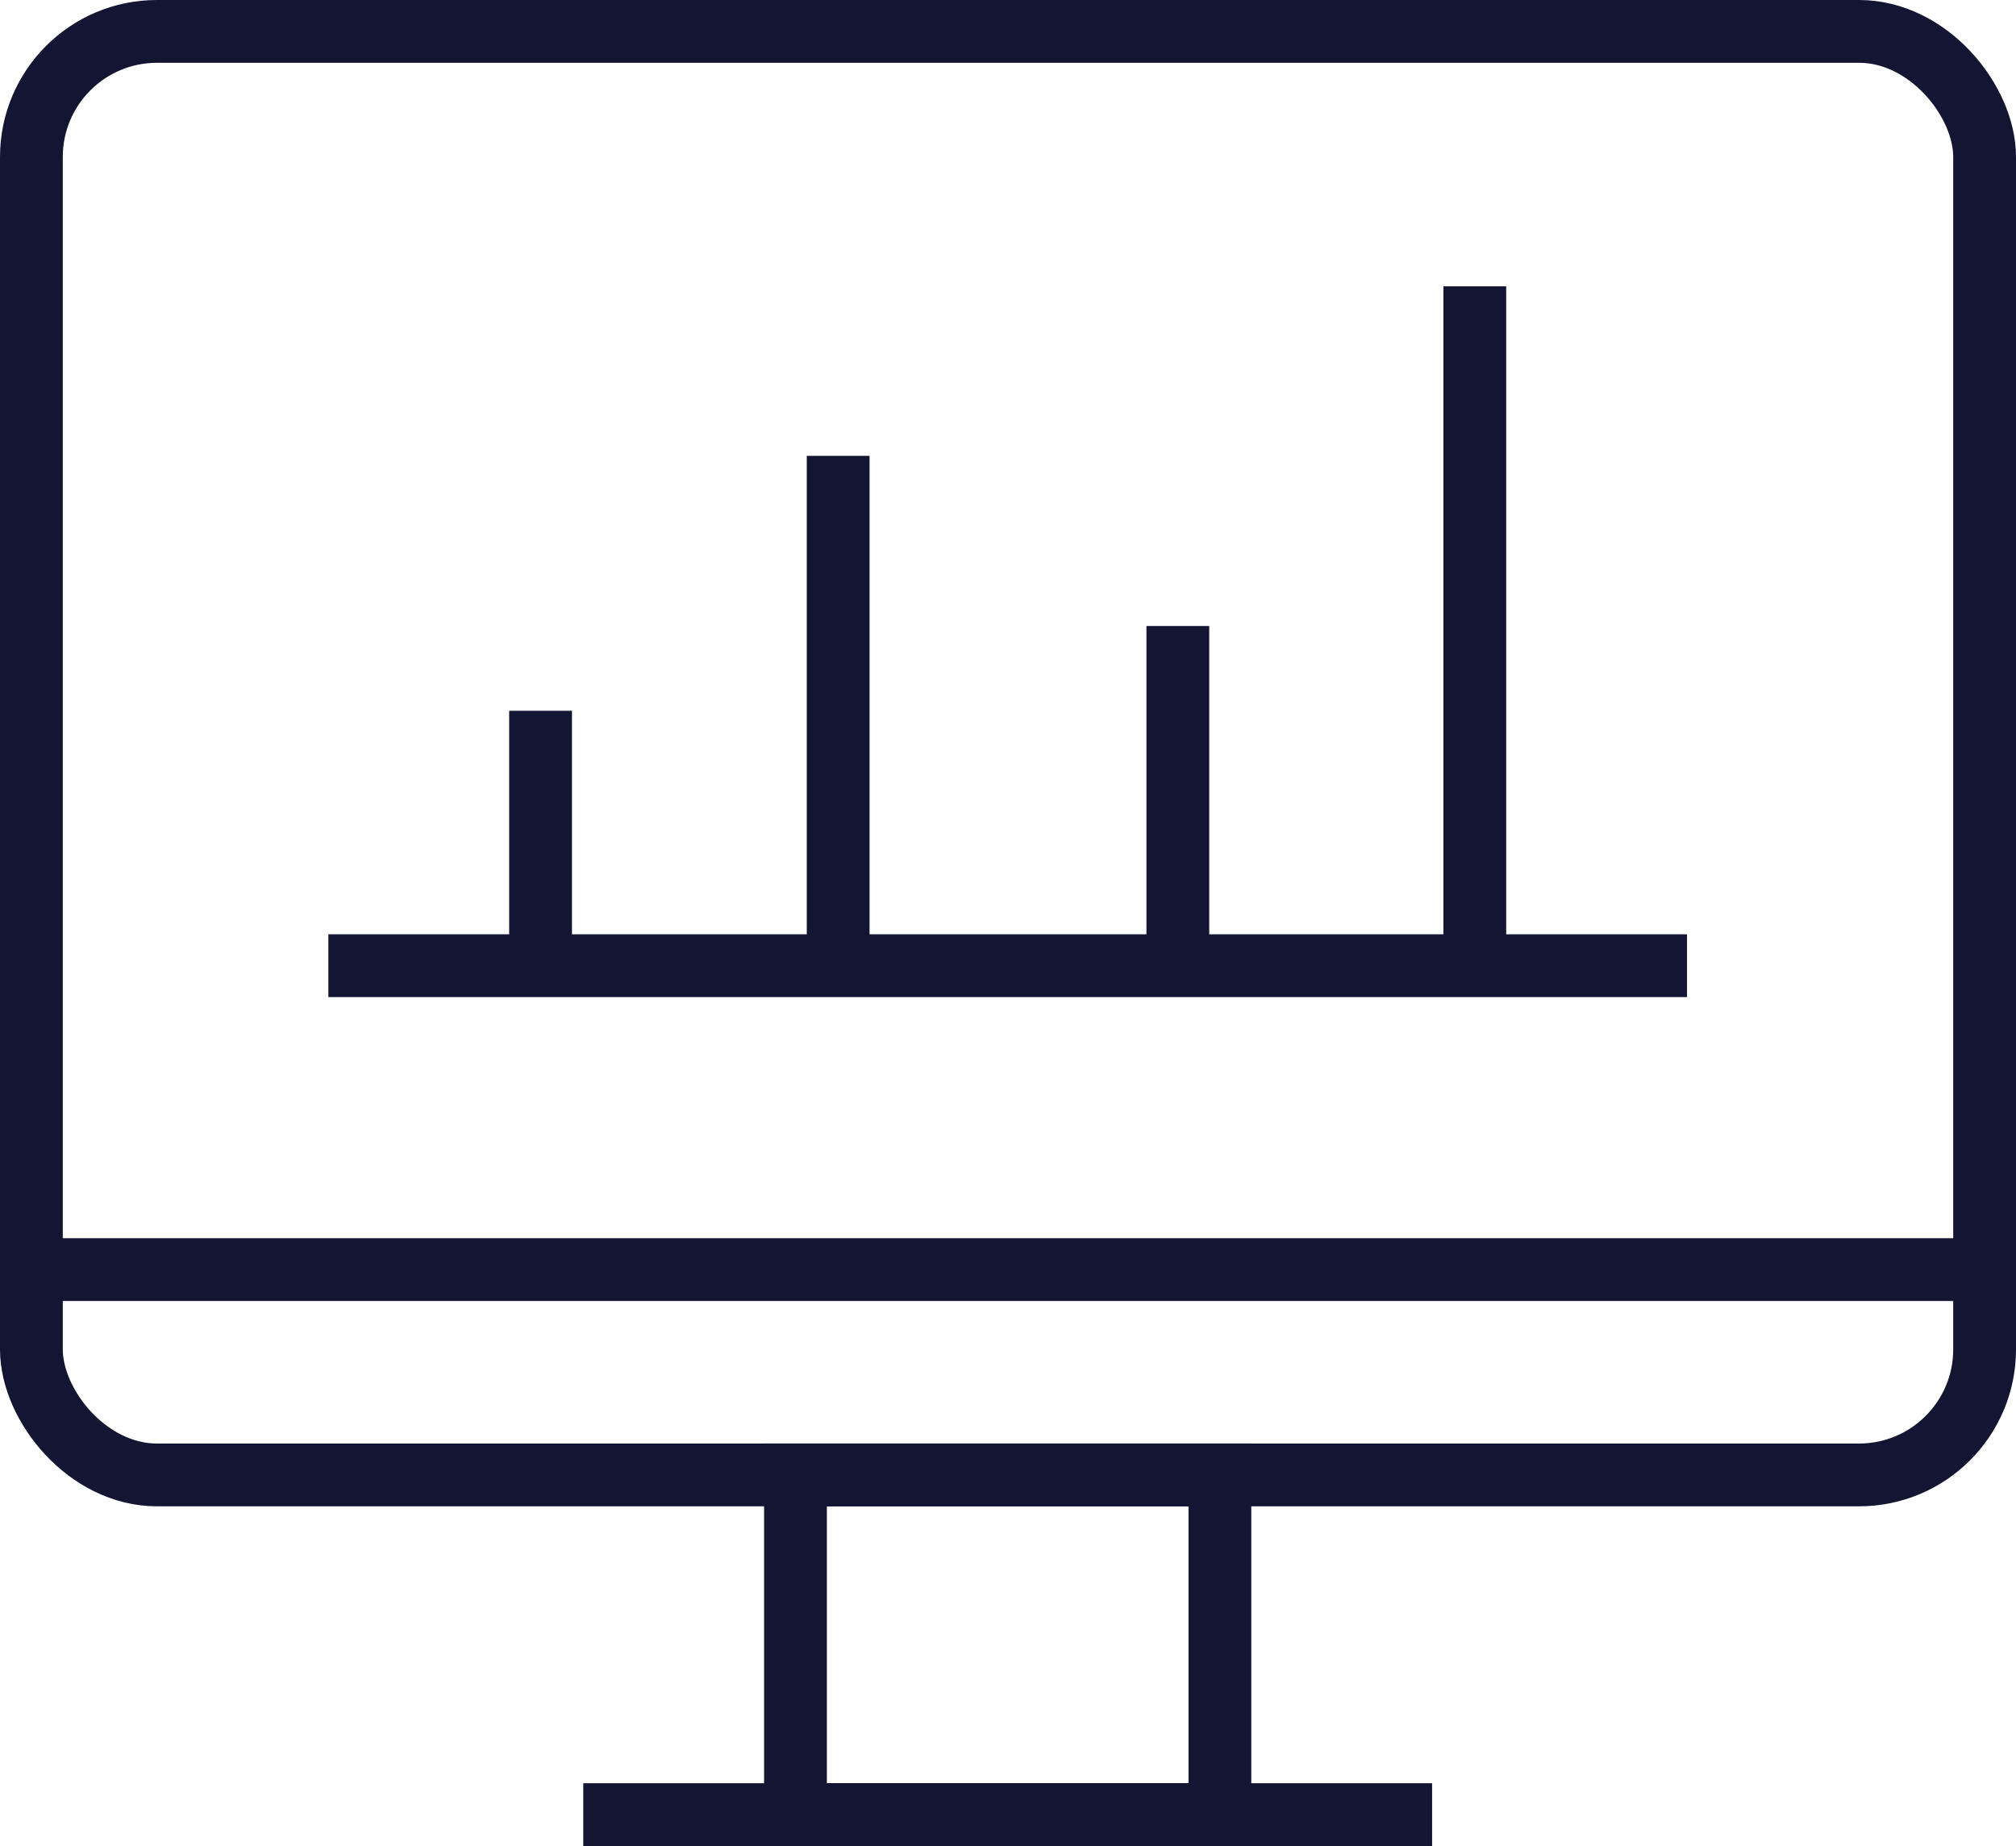
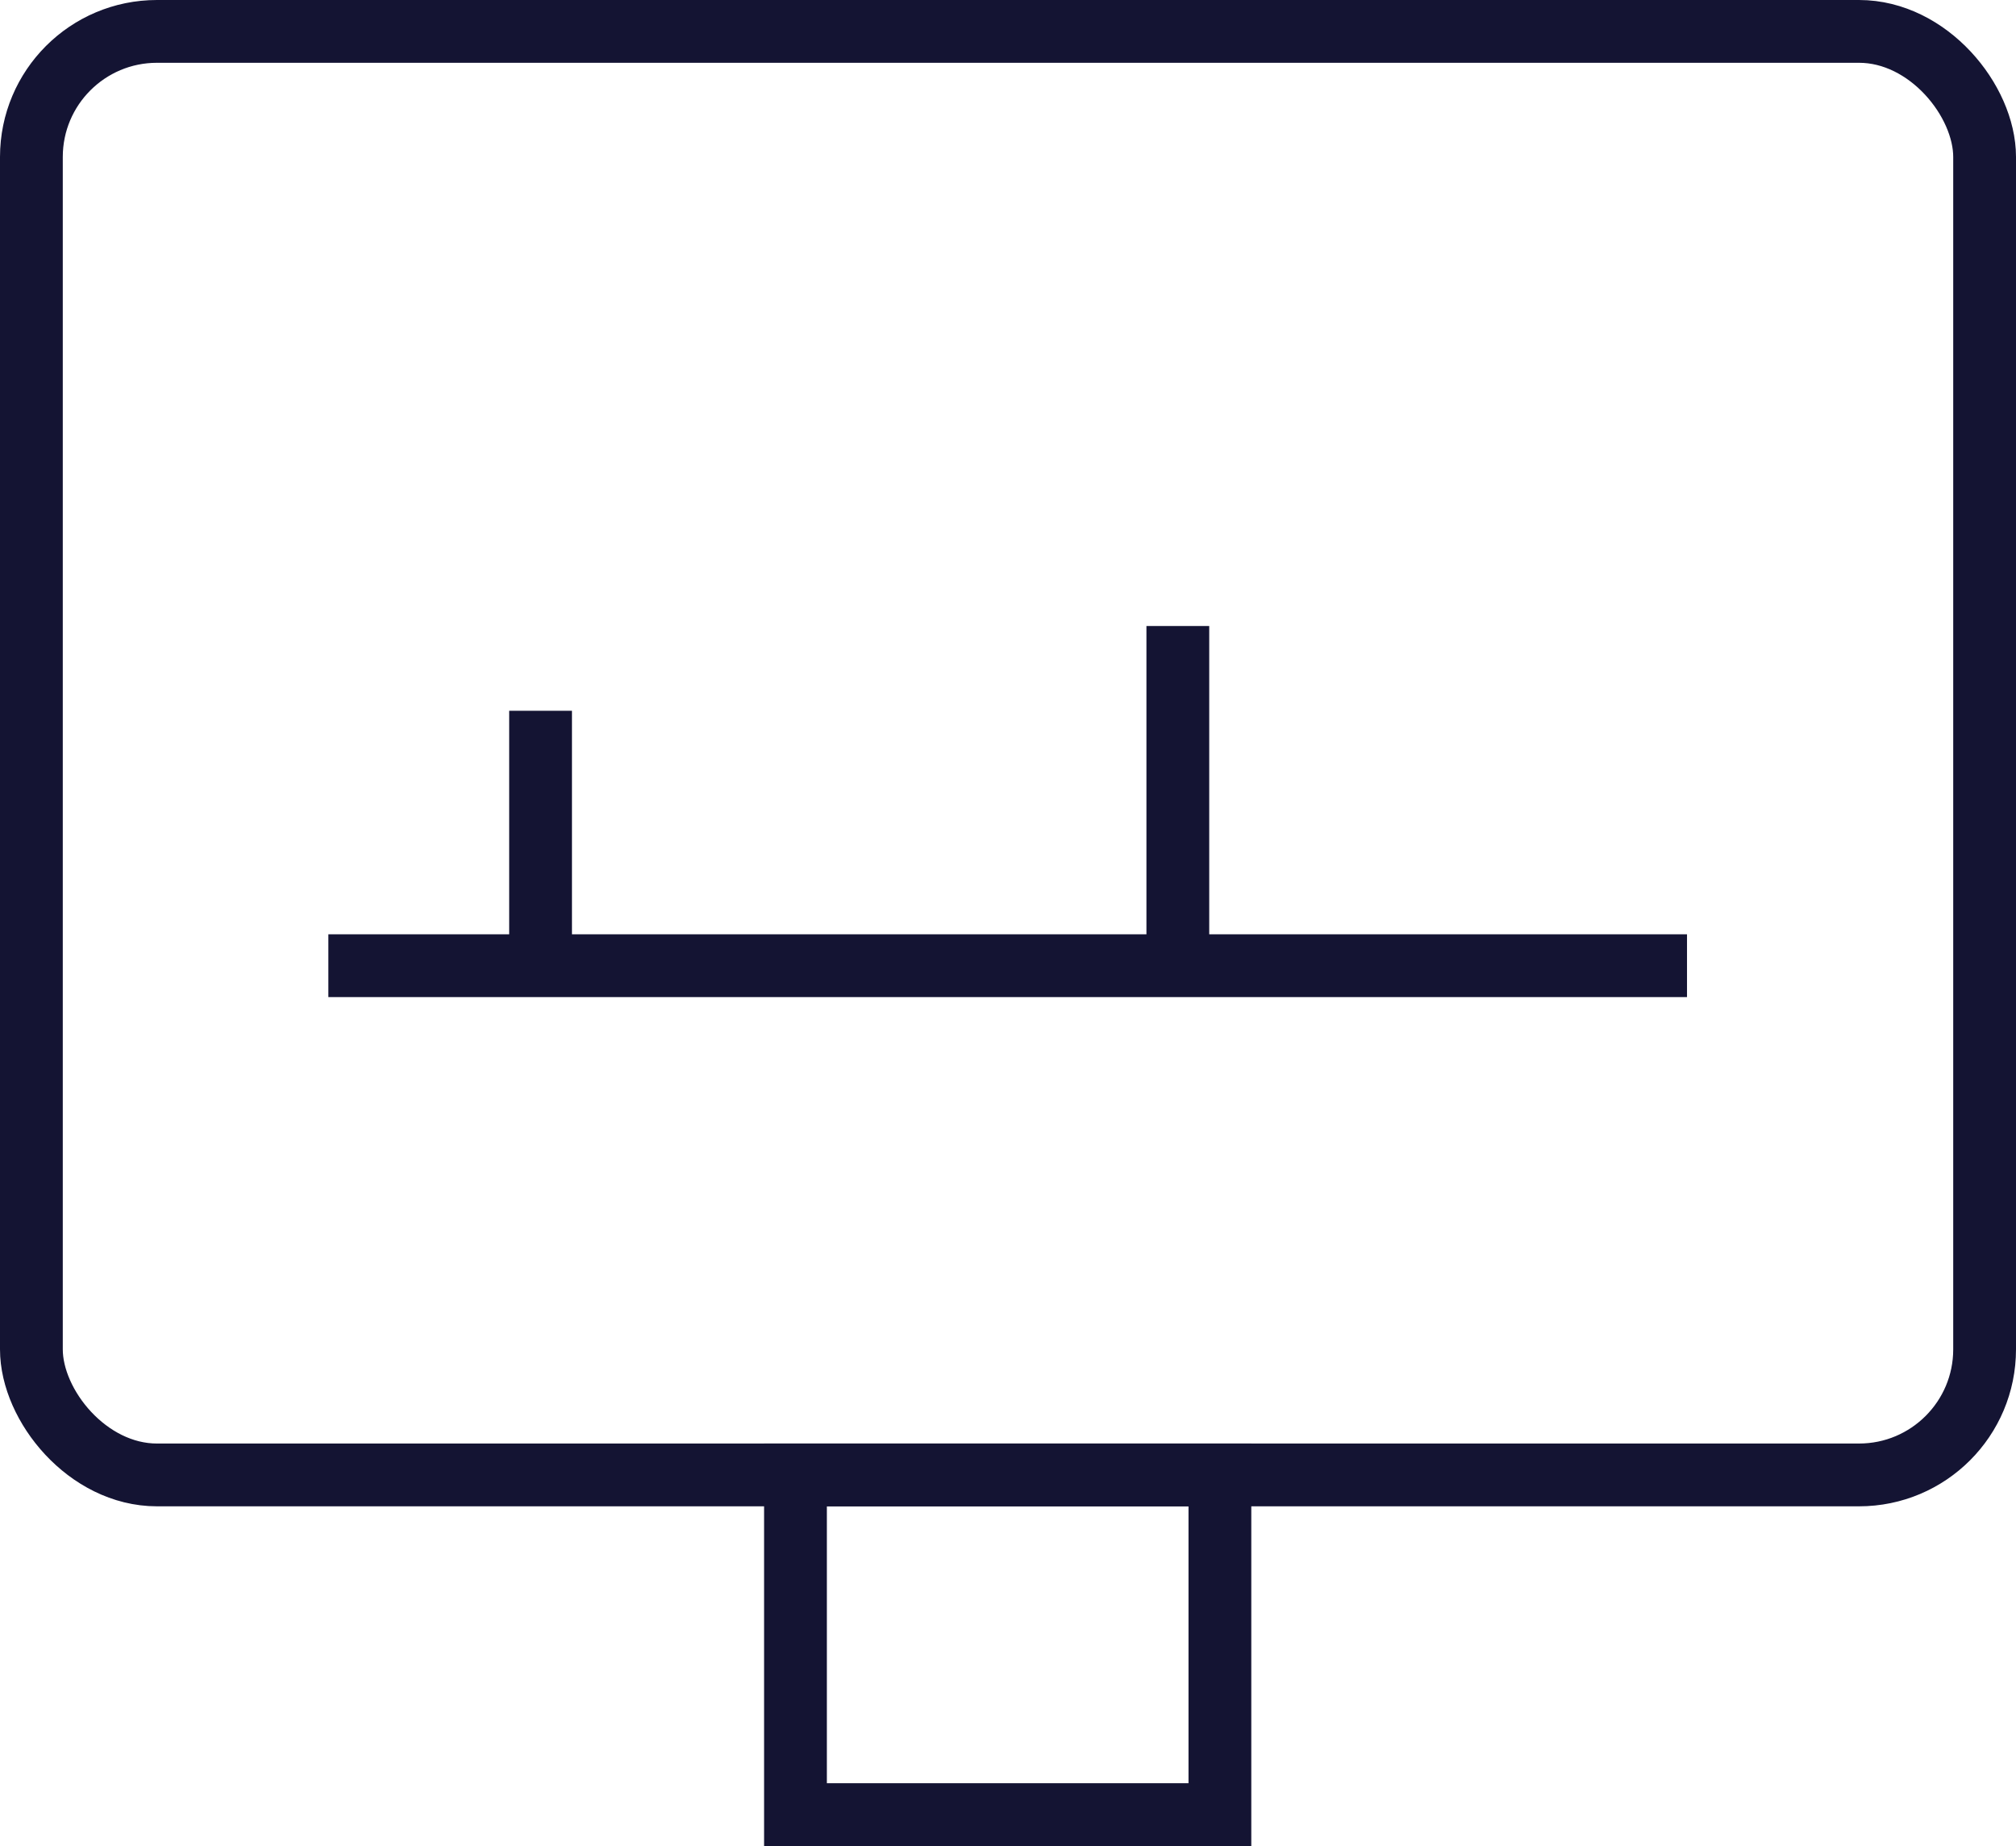
<svg xmlns="http://www.w3.org/2000/svg" id="Layer_2" data-name="Layer 2" viewBox="0 0 32.11 29.4">
  <defs>
    <style>
      .cls-1 {
        fill: none;
        stroke: #141433;
        stroke-miterlimit: 10;
      }
    </style>
  </defs>
  <g id="ICONS">
    <g>
      <rect class="cls-1" x=".5" y=".5" width="31.11" height="22.99" rx="2" ry="2" />
-       <line class="cls-1" x1=".5" y1="20.22" x2="31.61" y2="20.22" />
      <rect class="cls-1" x="12.67" y="23.49" width="6.76" height="5.41" />
-       <line class="cls-1" x1="9.29" y1="28.9" x2="22.81" y2="28.9" />
      <line class="cls-1" x1="5.23" y1="15.38" x2="26.87" y2="15.38" />
      <line class="cls-1" x1="8.61" y1="11.32" x2="8.61" y2="15.38" />
-       <line class="cls-1" x1="13.35" y1="7.26" x2="13.35" y2="15.38" />
      <line class="cls-1" x1="18.76" y1="9.97" x2="18.76" y2="15.38" />
-       <line class="cls-1" x1="23.49" y1="4.56" x2="23.49" y2="15.38" />
    </g>
  </g>
</svg>